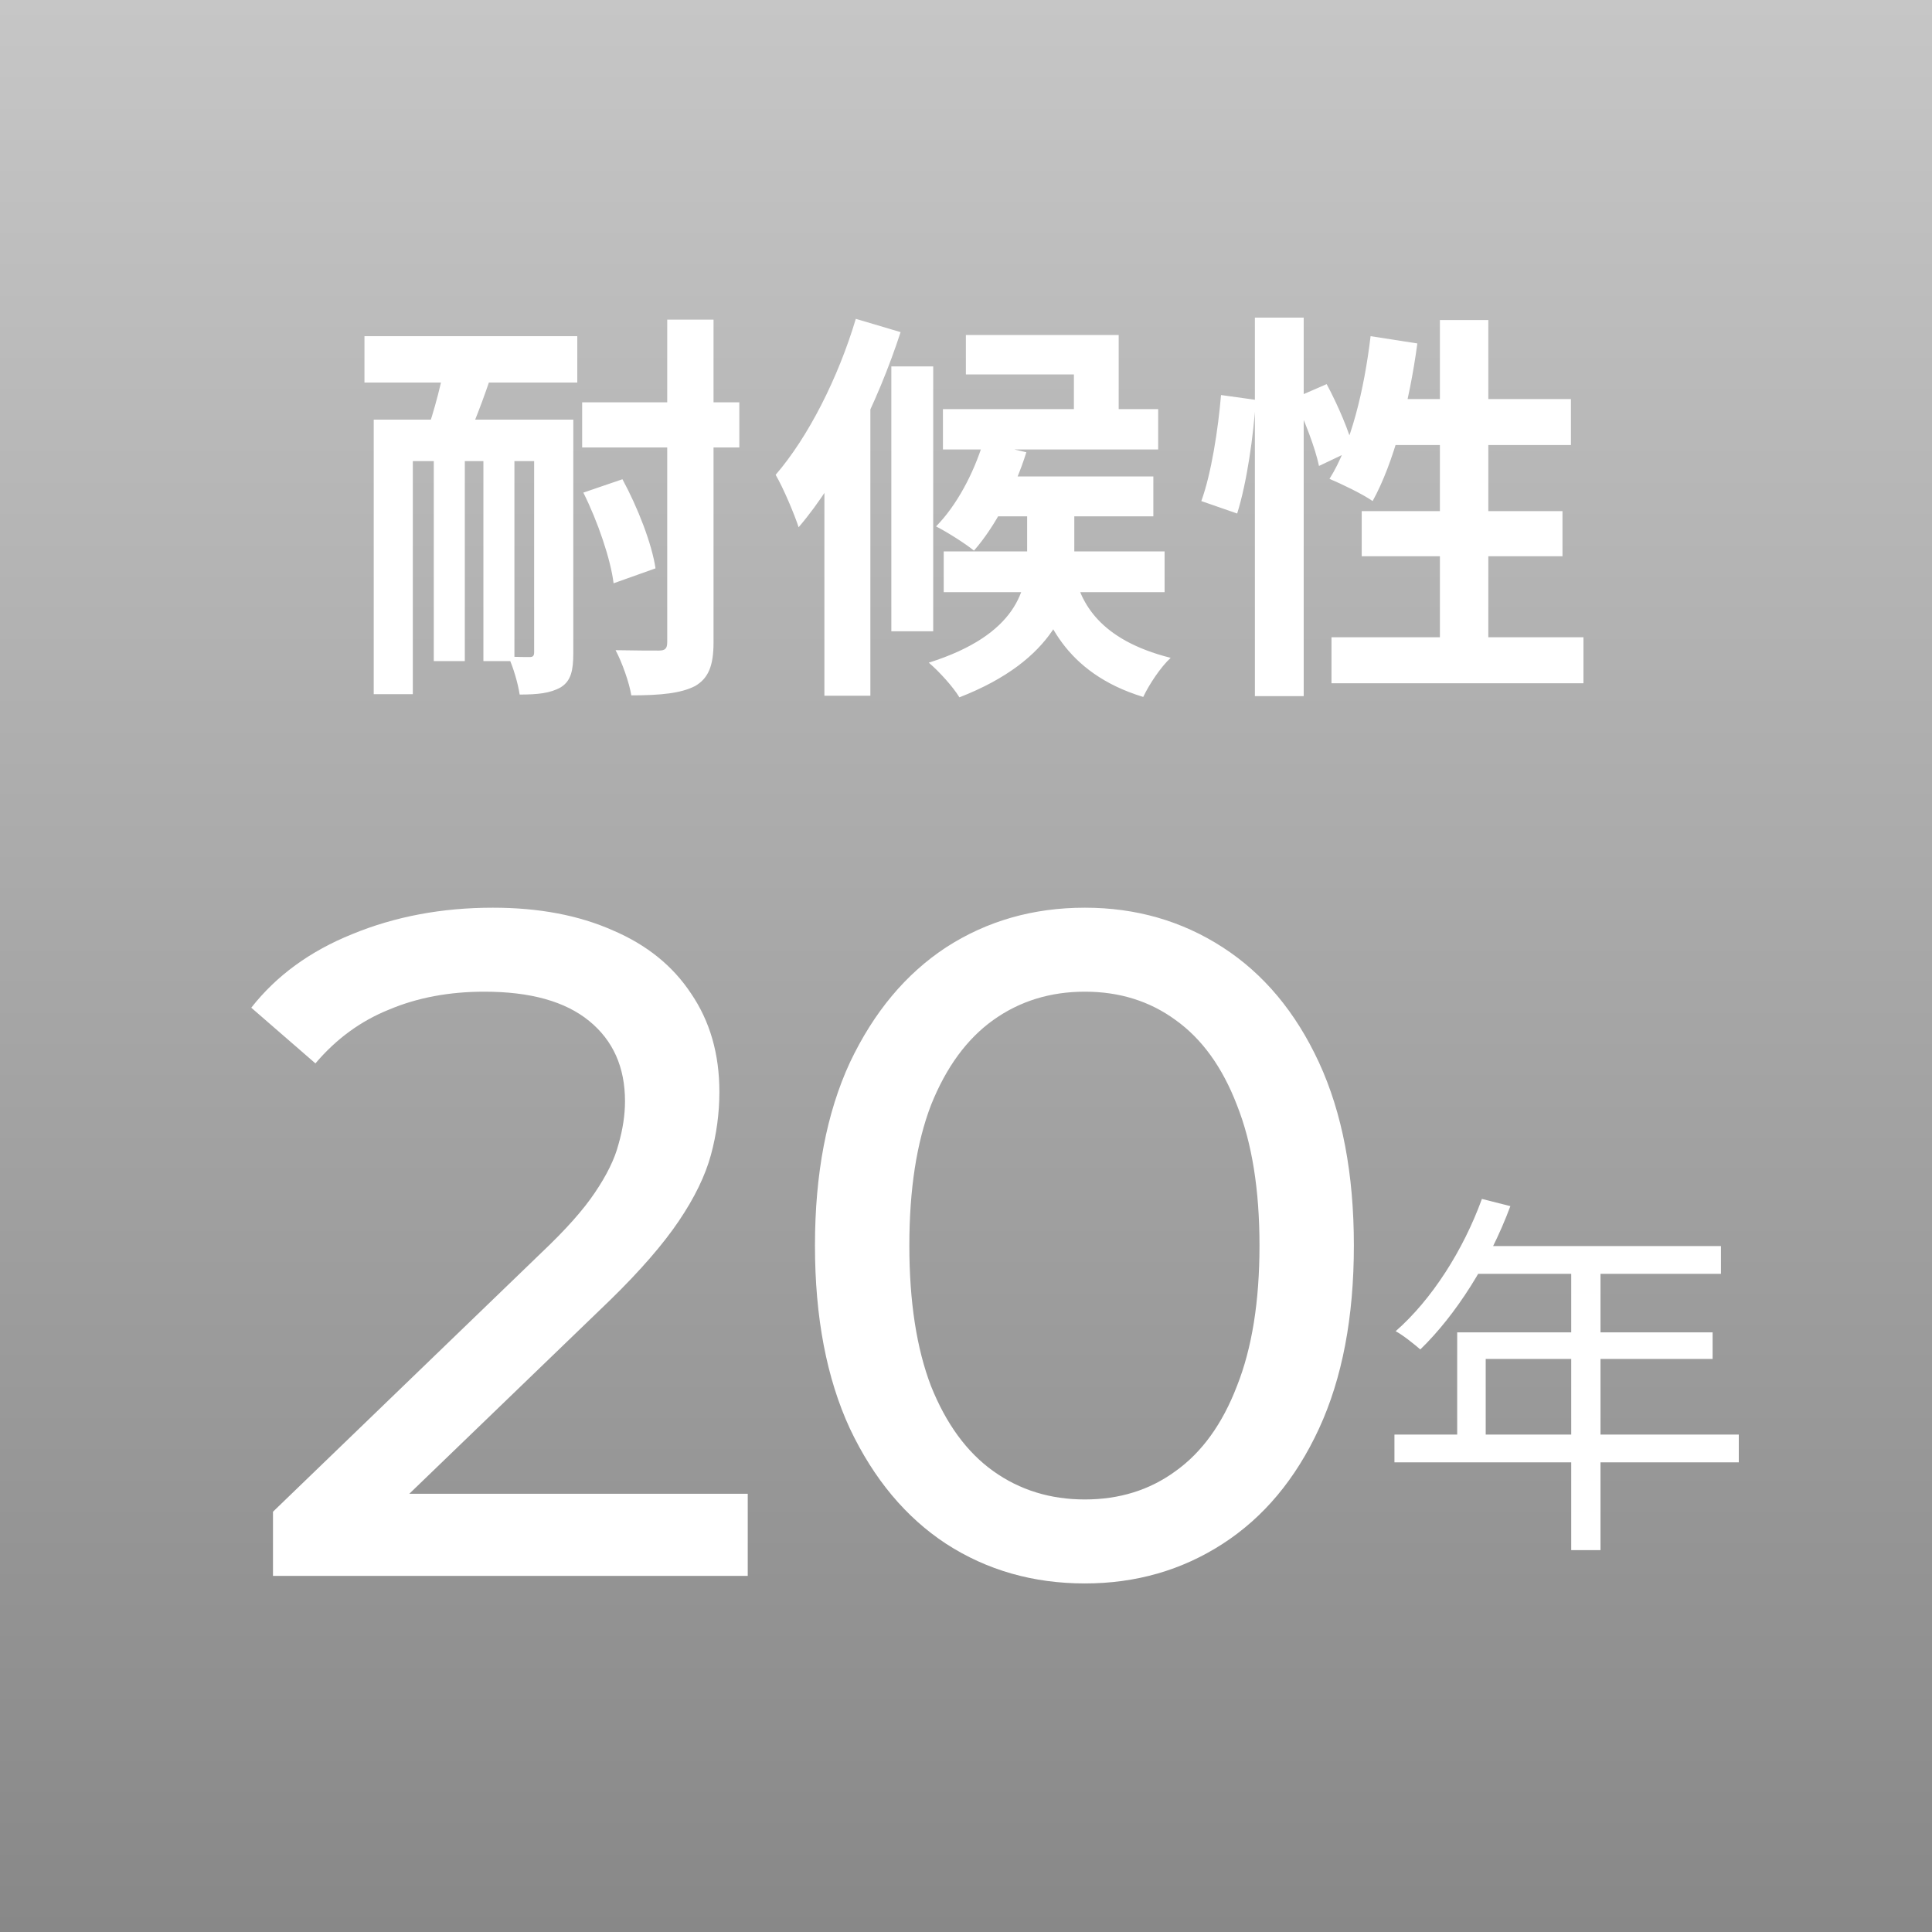
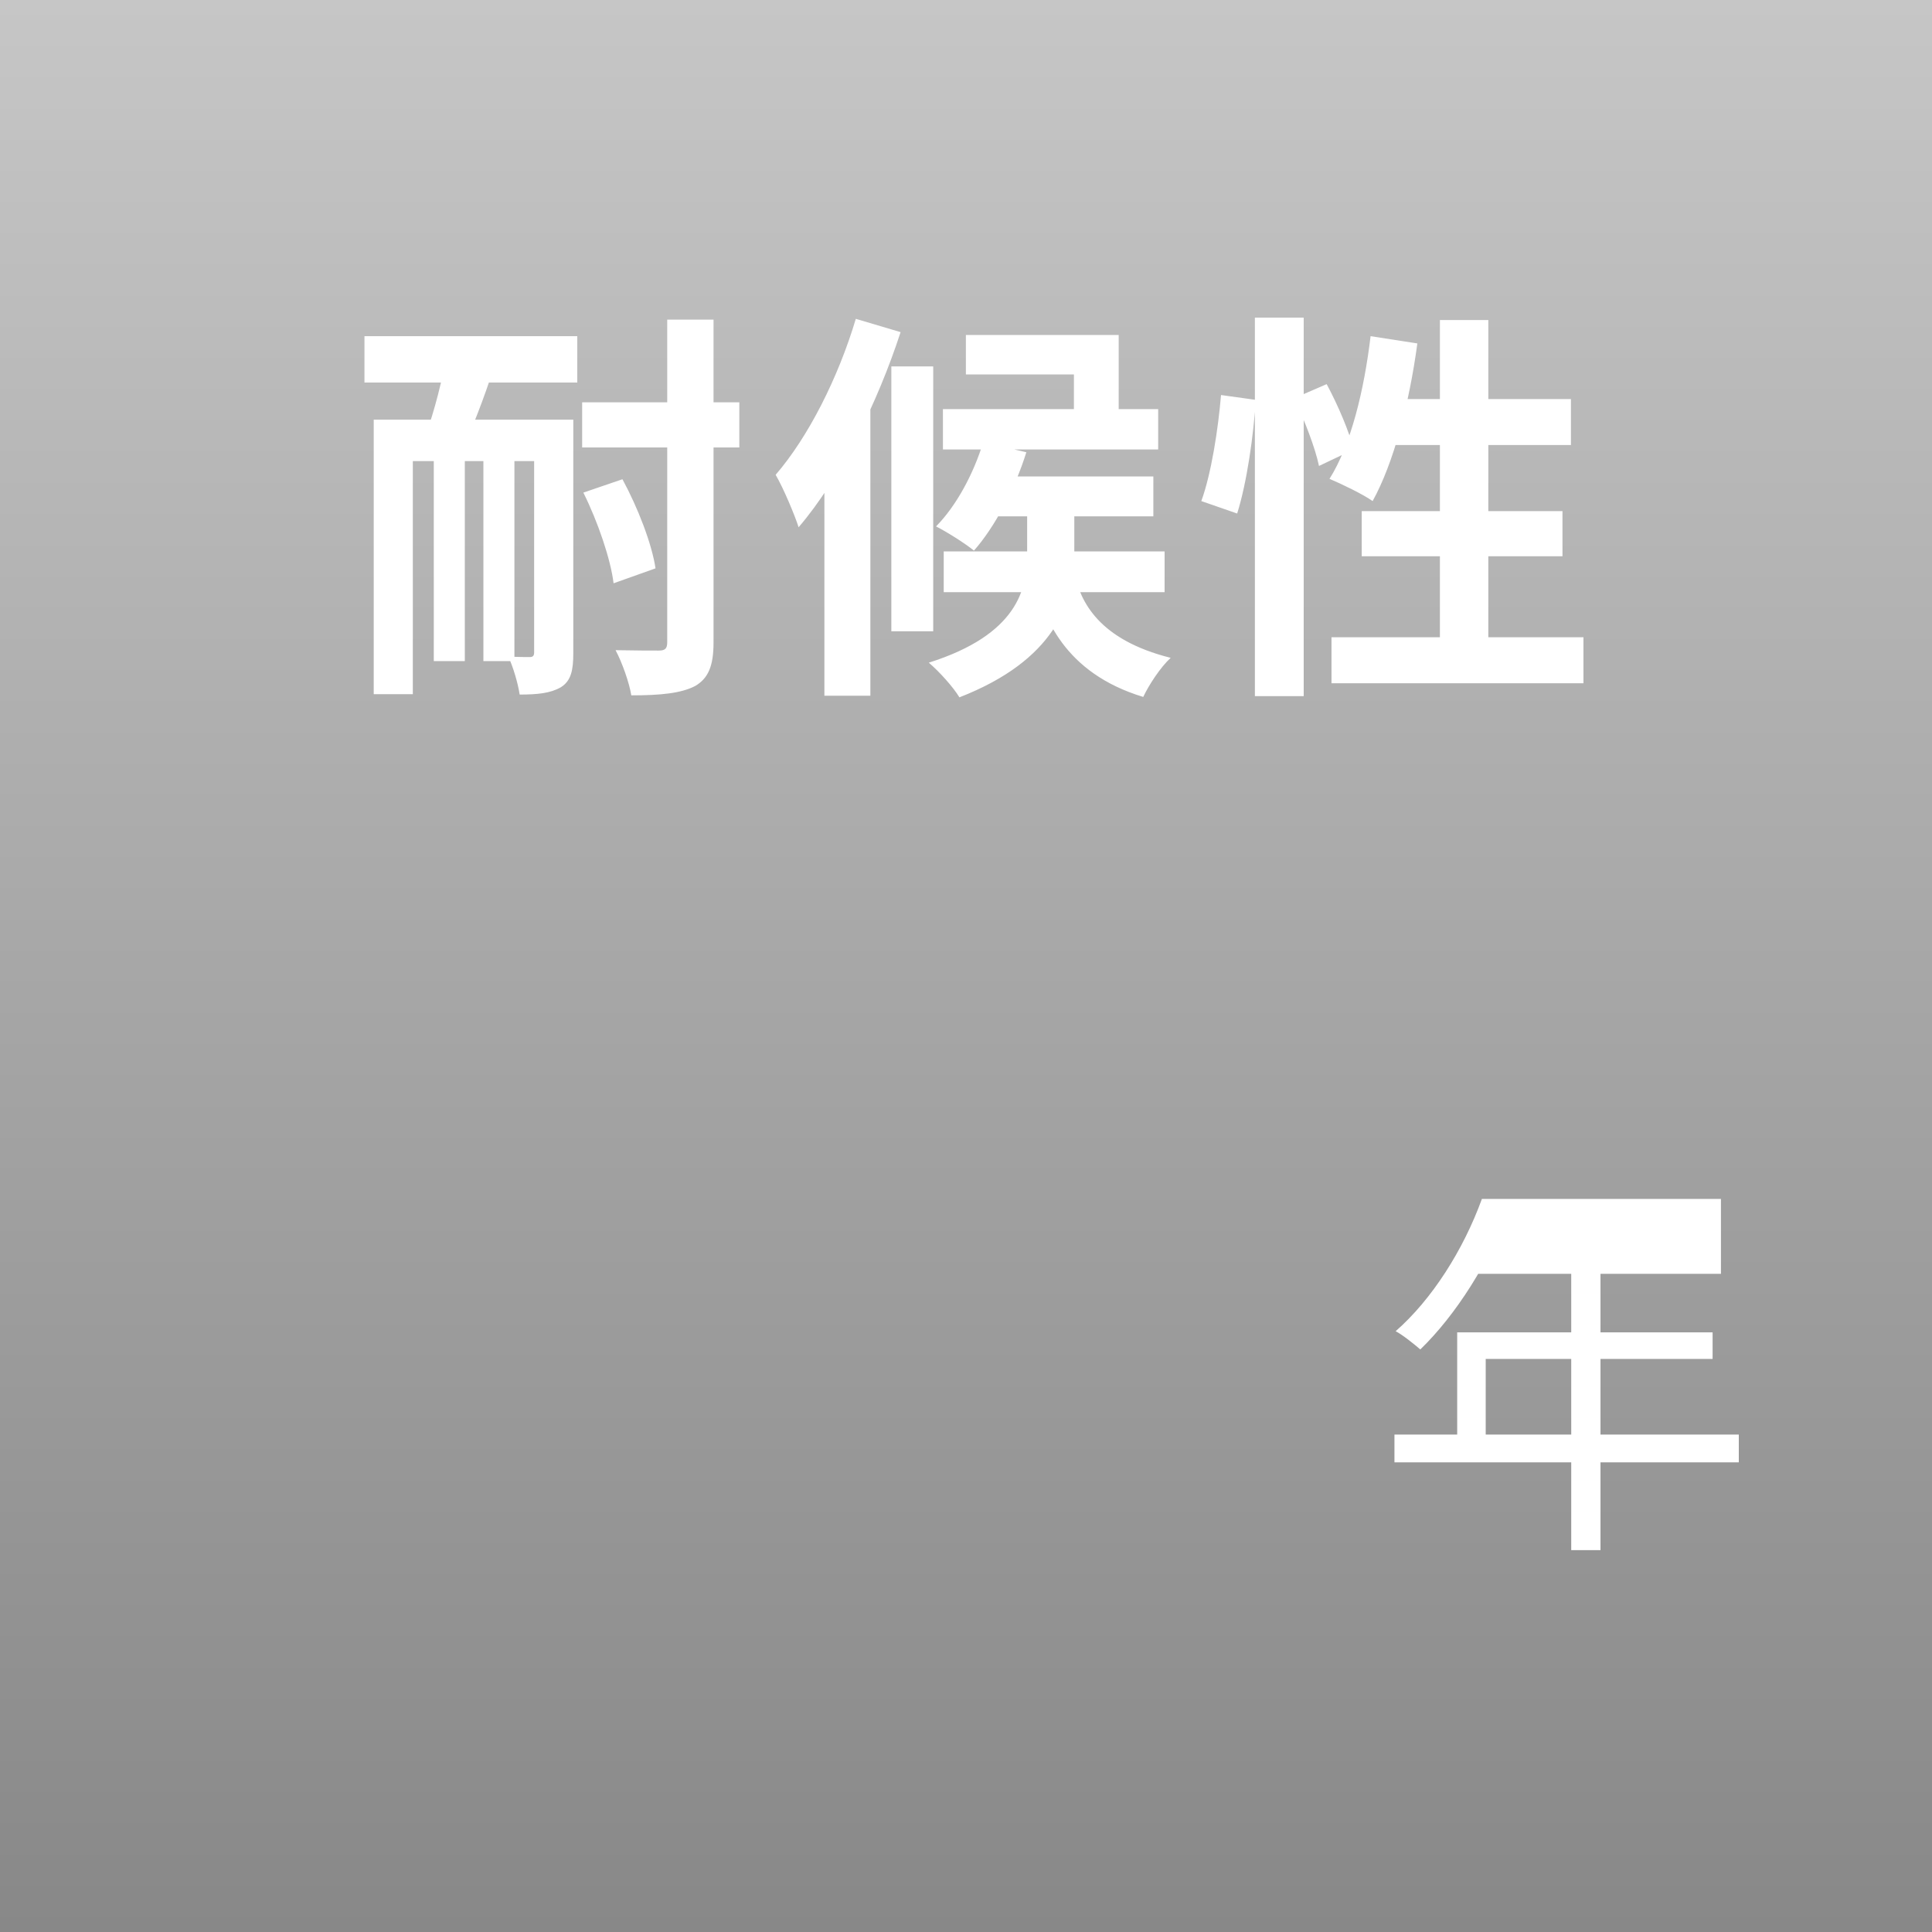
<svg xmlns="http://www.w3.org/2000/svg" width="34" height="34" viewBox="0 0 34 34" fill="none">
  <rect x="0" y="0" width="34" height="34" fill="#333333" stroke="none" />
  <rect width="34" height="34" fill="url(#paint0_linear_2315_55360)" />
  <path d="M10.245 7.08H13.011V7.874H10.245V7.08ZM6.414 5.916H10.159V6.732H6.414V5.916ZM11.742 5.625H12.557V11.307C12.557 11.719 12.465 11.939 12.231 12.074C11.983 12.201 11.628 12.237 11.11 12.237C11.075 12.017 10.947 11.655 10.833 11.442C11.16 11.449 11.486 11.449 11.592 11.449C11.706 11.449 11.742 11.414 11.742 11.3V5.625ZM10.266 8.669L10.954 8.434C11.224 8.931 11.472 9.57 11.536 10.002L10.798 10.265C10.748 9.846 10.521 9.179 10.266 8.669ZM6.577 7.385H9.62V8.115H7.265V12.216H6.577V7.385ZM9.4 7.385H10.089V11.492C10.089 11.79 10.053 11.981 9.869 12.095C9.684 12.201 9.457 12.223 9.145 12.223C9.117 12.031 9.032 11.74 8.946 11.556C9.103 11.563 9.266 11.563 9.322 11.563C9.379 11.563 9.4 11.542 9.4 11.478V7.385ZM7.634 7.803H8.18V11.634H7.634V7.803ZM8.507 7.803H9.053V11.634H8.507V7.803ZM7.868 6.193L8.762 6.25C8.592 6.796 8.379 7.378 8.202 7.761L7.485 7.668C7.641 7.257 7.797 6.64 7.868 6.193ZM17.303 7.782L18.062 7.959C17.856 8.619 17.502 9.279 17.14 9.69C16.984 9.562 16.657 9.357 16.473 9.264C16.835 8.896 17.133 8.335 17.303 7.782ZM16.998 5.895H19.687V7.526H18.899V6.59H16.998V5.895ZM17.275 8.385H20.297V9.087H17.275V8.385ZM16.608 9.704H20.495V10.421H16.608V9.704ZM16.594 7.2H20.382V7.91H16.594V7.2ZM18.906 10.095C19.02 10.591 19.332 11.258 20.602 11.577C20.424 11.74 20.219 12.052 20.119 12.265C18.722 11.84 18.36 10.854 18.19 10.18L18.906 10.095ZM18.076 8.718H18.906V9.782C18.906 10.612 18.559 11.62 16.884 12.272C16.778 12.095 16.53 11.818 16.345 11.662C17.913 11.166 18.076 10.357 18.076 9.761V8.718ZM15.686 6.448H16.423V11.109H15.686V6.448ZM15.061 5.611L15.849 5.845C15.444 7.087 14.785 8.427 14.054 9.279C13.99 9.073 13.784 8.583 13.65 8.356C14.224 7.69 14.749 6.654 15.061 5.611ZM14.508 7.548L15.296 6.767L15.317 6.782V12.244H14.508V7.548ZM22.084 5.59H22.943V12.251H22.084V5.59ZM21.488 6.952L22.099 7.037C22.063 7.654 21.942 8.498 21.772 9.037L21.141 8.818C21.318 8.335 21.439 7.541 21.488 6.952ZM22.773 7.009L23.347 6.76C23.546 7.129 23.751 7.612 23.822 7.91L23.212 8.2C23.148 7.888 22.957 7.392 22.773 7.009ZM24.12 5.916L24.943 6.044C24.801 7.101 24.525 8.151 24.156 8.818C23.985 8.697 23.602 8.513 23.397 8.427C23.773 7.832 24.007 6.867 24.12 5.916ZM24.369 7.023H27.646V7.832H24.127L24.369 7.023ZM25.34 5.632H26.192V11.684H25.34V5.632ZM23.964 8.995H27.497V9.789H23.964V8.995ZM23.432 11.215H27.866V12.024H23.432V11.215Z" fill="white" />
-   <path d="M4.804 27.733V26.604L9.538 22.036C9.958 21.638 10.268 21.289 10.468 20.99C10.678 20.68 10.817 20.397 10.883 20.143C10.96 19.877 10.999 19.622 10.999 19.379C10.999 18.781 10.789 18.31 10.368 17.967C9.947 17.623 9.333 17.452 8.524 17.452C7.904 17.452 7.345 17.557 6.847 17.767C6.349 17.967 5.917 18.282 5.551 18.714L4.422 17.734C4.865 17.169 5.457 16.738 6.199 16.439C6.952 16.129 7.777 15.974 8.674 15.974C9.482 15.974 10.185 16.107 10.783 16.372C11.381 16.627 11.841 16.998 12.162 17.485C12.494 17.972 12.66 18.548 12.66 19.213C12.66 19.589 12.61 19.96 12.511 20.325C12.411 20.691 12.223 21.078 11.946 21.488C11.669 21.898 11.271 22.357 10.75 22.867L6.531 26.936L6.133 26.288H13.159V27.733H4.804ZM19.092 27.866C18.184 27.866 17.37 27.634 16.651 27.169C15.942 26.704 15.377 26.028 14.957 25.142C14.547 24.256 14.342 23.182 14.342 21.92C14.342 20.658 14.547 19.584 14.957 18.698C15.377 17.812 15.942 17.136 16.651 16.671C17.37 16.206 18.184 15.974 19.092 15.974C19.989 15.974 20.798 16.206 21.517 16.671C22.237 17.136 22.802 17.812 23.212 18.698C23.621 19.584 23.826 20.658 23.826 21.92C23.826 23.182 23.621 24.256 23.212 25.142C22.802 26.028 22.237 26.704 21.517 27.169C20.798 27.634 19.989 27.866 19.092 27.866ZM19.092 26.388C19.701 26.388 20.233 26.222 20.687 25.89C21.152 25.558 21.512 25.059 21.767 24.395C22.032 23.73 22.165 22.905 22.165 21.92C22.165 20.934 22.032 20.11 21.767 19.445C21.512 18.781 21.152 18.282 20.687 17.95C20.233 17.618 19.701 17.452 19.092 17.452C18.483 17.452 17.946 17.618 17.481 17.95C17.016 18.282 16.651 18.781 16.385 19.445C16.13 20.11 16.003 20.934 16.003 21.92C16.003 22.905 16.13 23.73 16.385 24.395C16.651 25.059 17.016 25.558 17.481 25.89C17.946 26.222 18.483 26.388 19.092 26.388Z" fill="white" />
-   <path d="M26.079 21.099L26.58 21.226C26.212 22.216 25.617 23.146 24.995 23.748C24.895 23.661 24.688 23.494 24.561 23.427C25.196 22.872 25.751 22.002 26.079 21.099ZM25.972 21.929H30.286V22.417H25.731L25.972 21.929ZM25.644 23.447H30.139V23.915H26.146V25.5H25.644V23.447ZM24.54 25.246H30.6V25.735H24.54V25.246ZM27.651 22.183H28.166V27.28H27.651V22.183Z" fill="white" />
+   <path d="M26.079 21.099L26.58 21.226C26.212 22.216 25.617 23.146 24.995 23.748C24.895 23.661 24.688 23.494 24.561 23.427C25.196 22.872 25.751 22.002 26.079 21.099ZH30.286V22.417H25.731L25.972 21.929ZM25.644 23.447H30.139V23.915H26.146V25.5H25.644V23.447ZM24.54 25.246H30.6V25.735H24.54V25.246ZM27.651 22.183H28.166V27.28H27.651V22.183Z" fill="white" />
  <defs>
    <linearGradient id="paint0_linear_2315_55360" x1="17" y1="0" x2="17" y2="34" gradientUnits="userSpaceOnUse">
      <stop stop-color="#C6C6C6" />
      <stop offset="1" stop-color="#888888" />
    </linearGradient>
  </defs>
</svg>